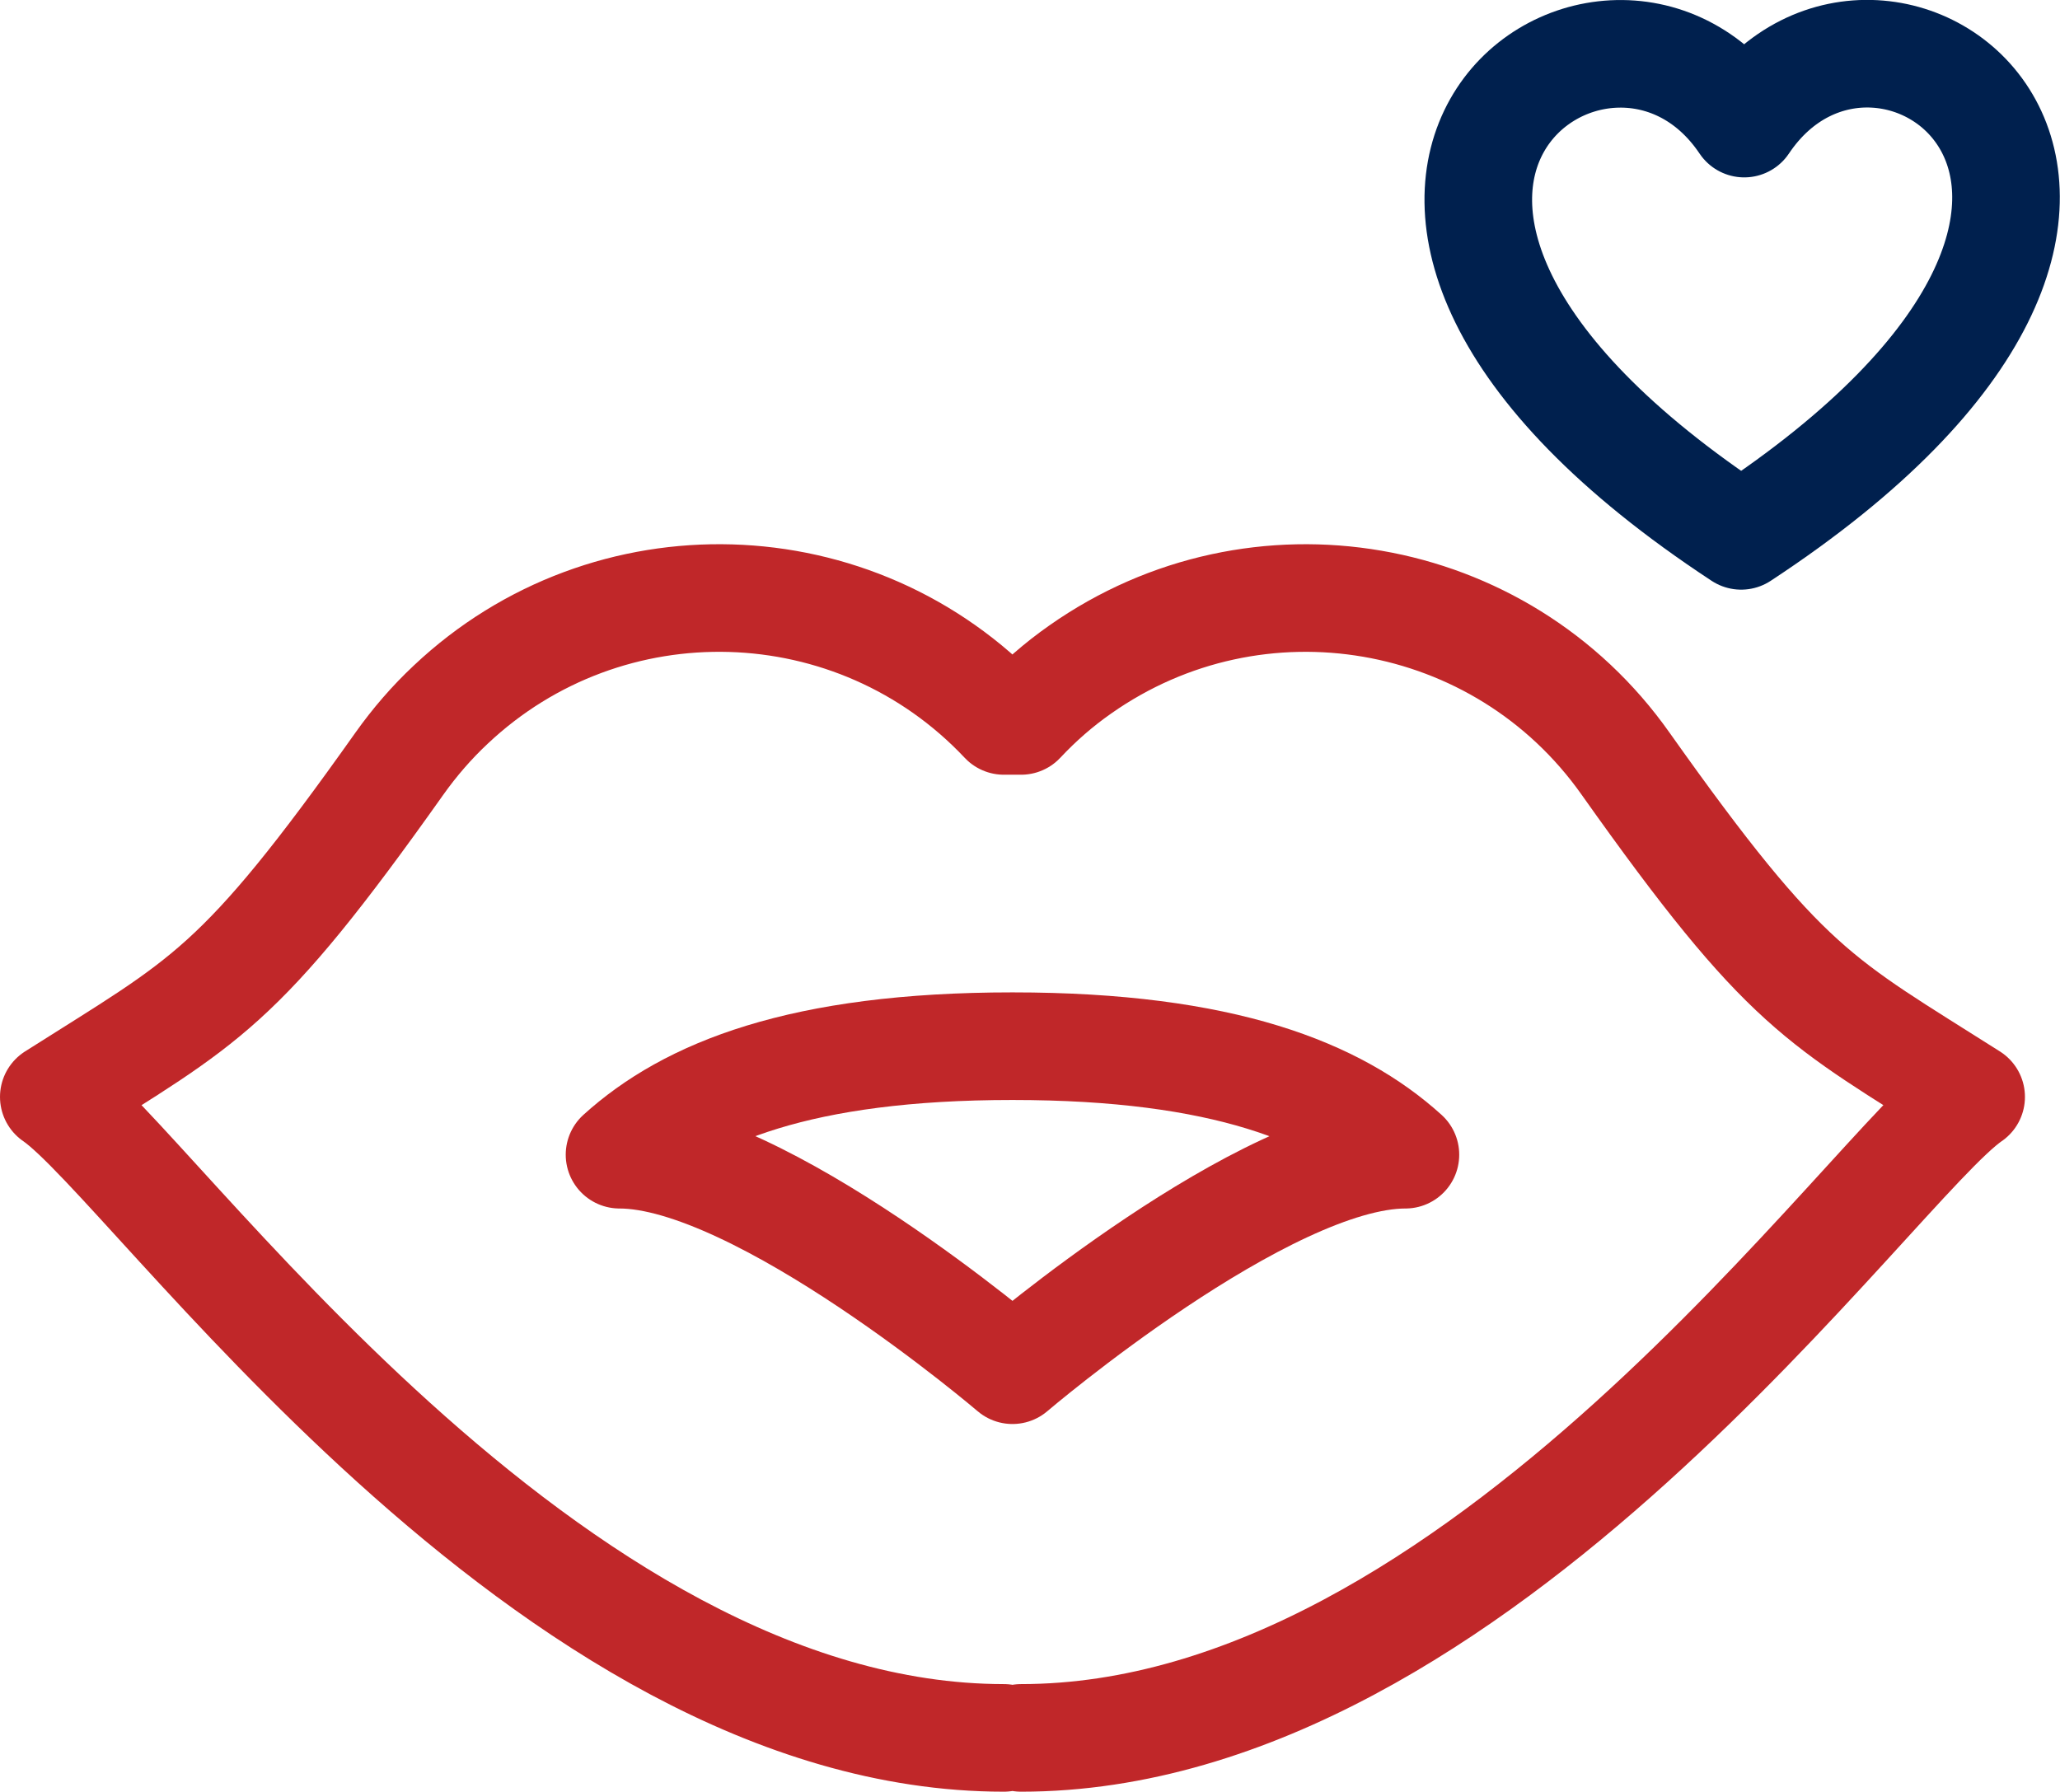
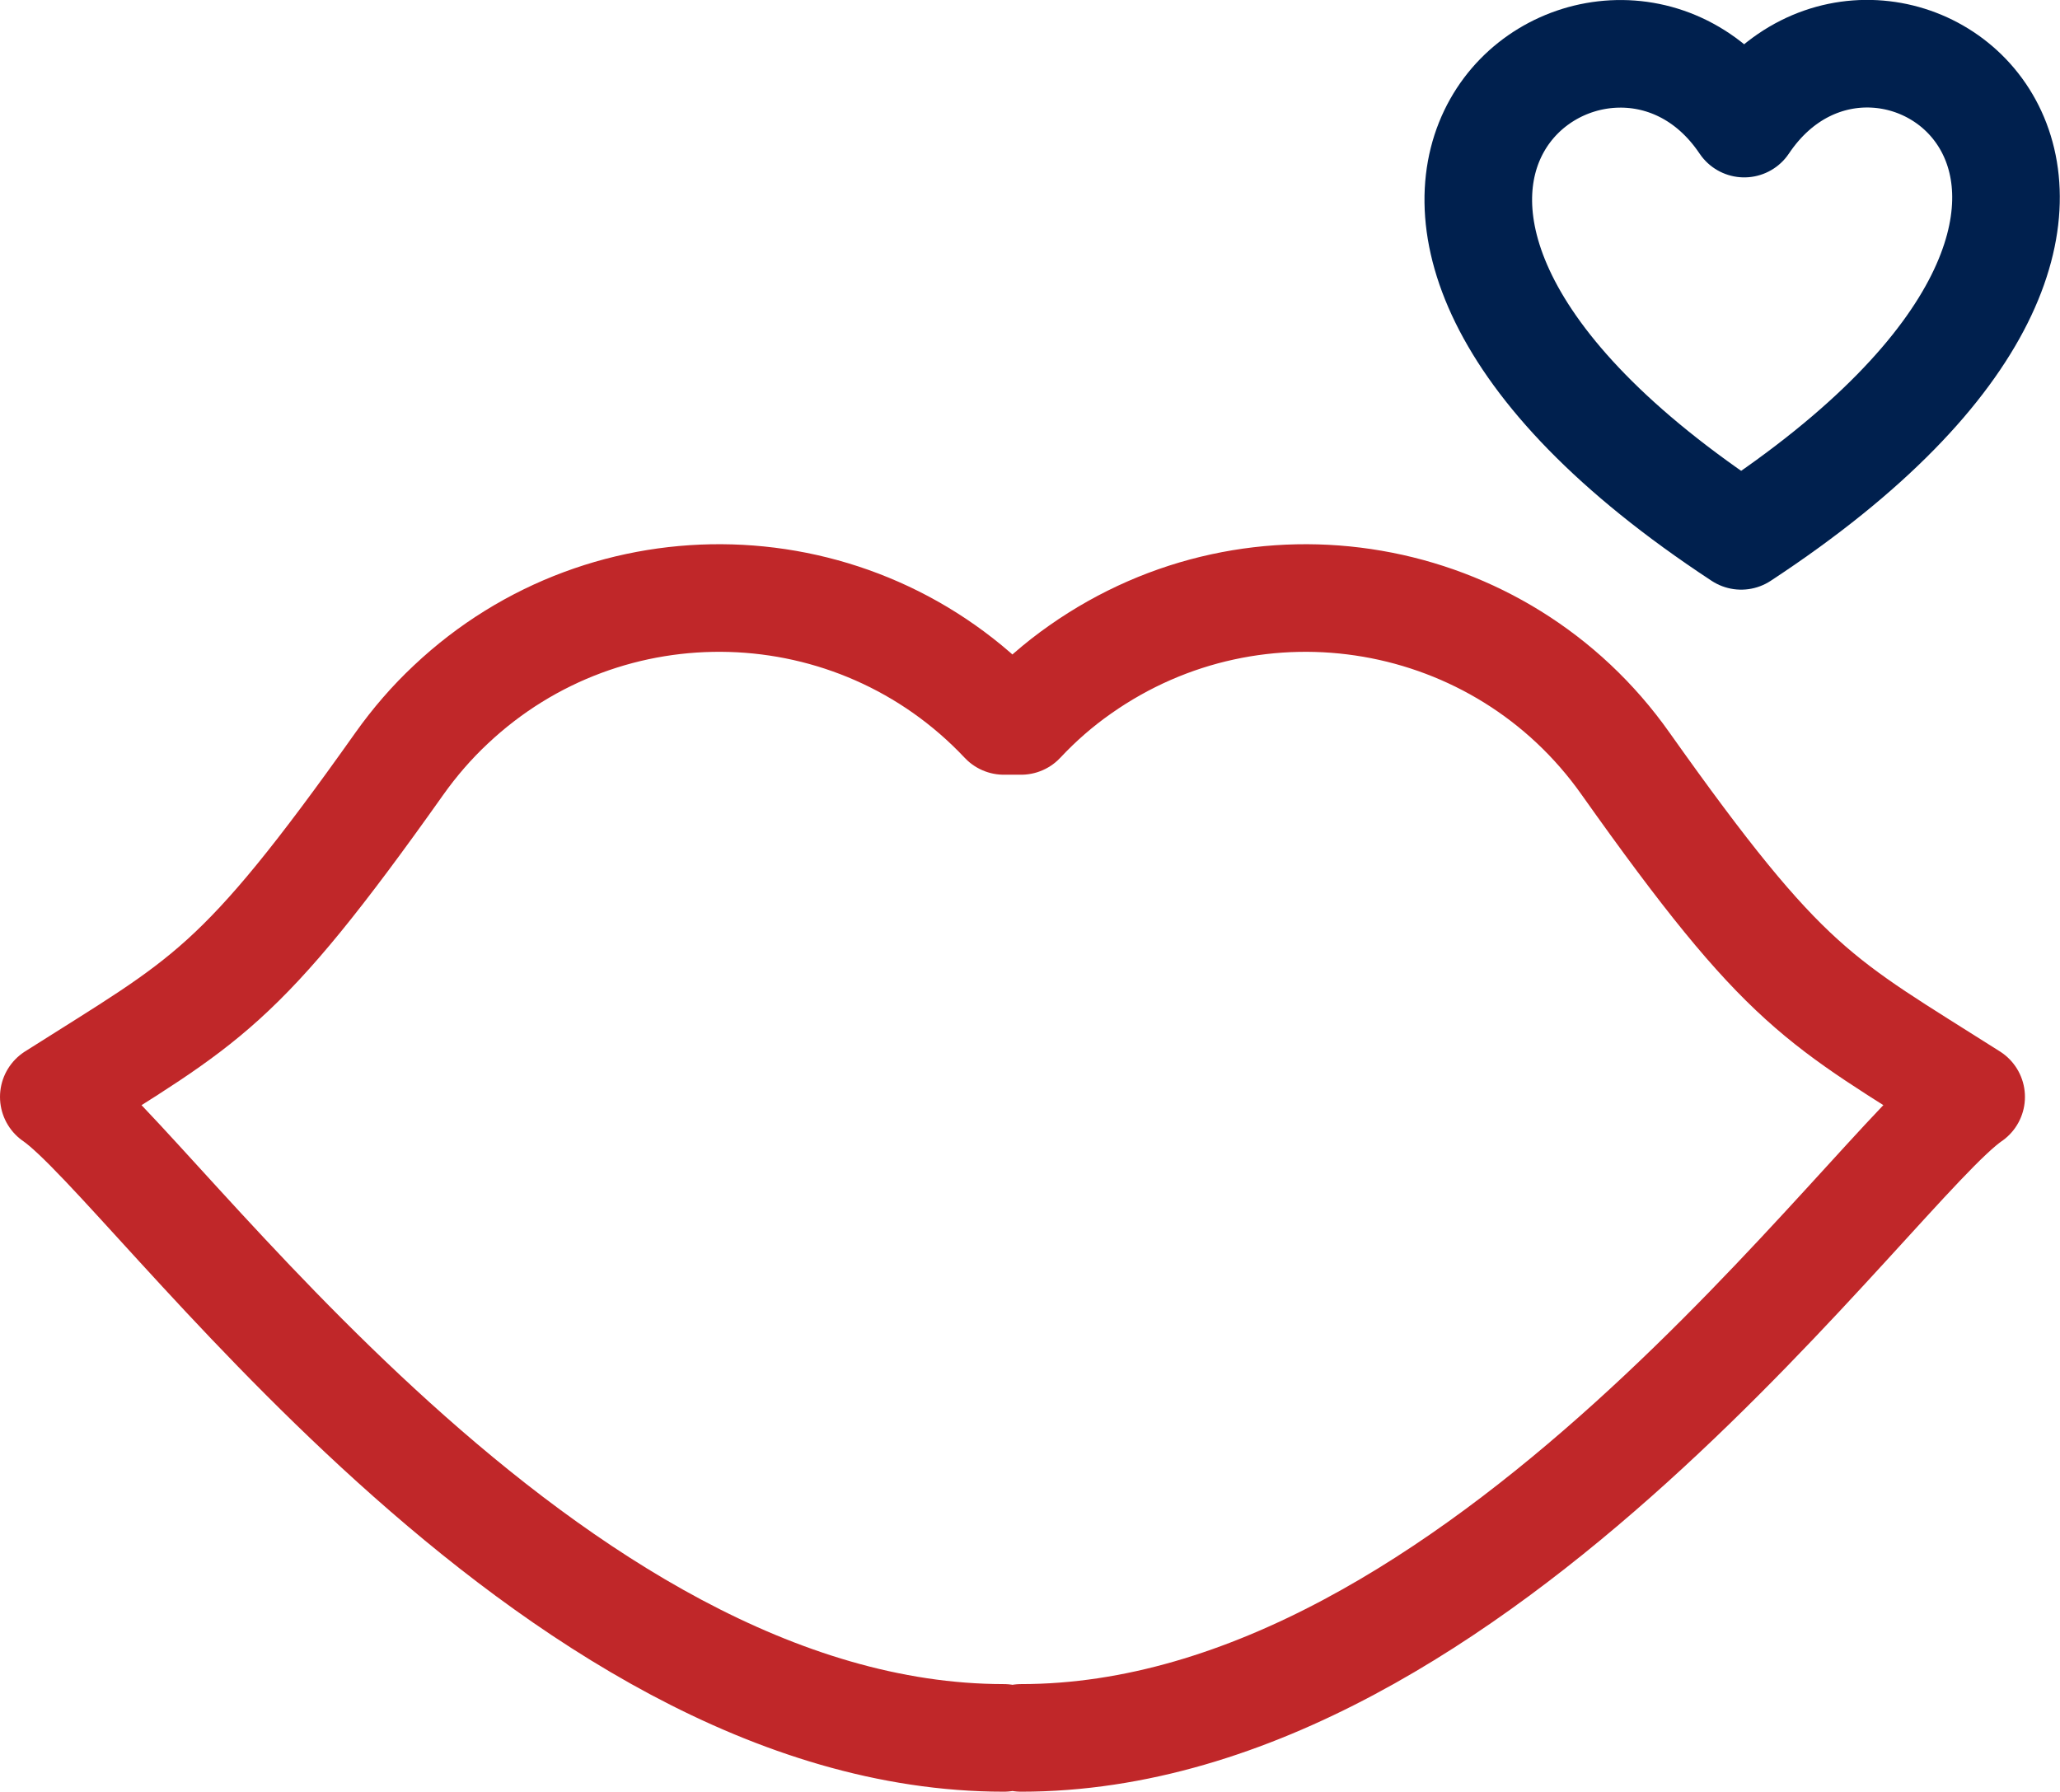
<svg xmlns="http://www.w3.org/2000/svg" id="_レイヤー_2" data-name="レイヤー 2" viewBox="0 0 67 58.28">
  <defs>
    <style>
      .cls-1, .cls-2, .cls-3, .cls-4 {
        fill: none;
      }

      .cls-2 {
        stroke: #00204e;
      }

      .cls-2, .cls-3 {
        stroke-linecap: round;
        stroke-linejoin: round;
        stroke-width: 3.5px;
      }

      .cls-3 {
        stroke: #c02729;
      }

      .cls-4 {
        clip-path: url(#clippath);
      }
    </style>
    <clipPath id="clippath">
      <rect class="cls-1" width="67" height="58.28" />
    </clipPath>
  </defs>
  <g id="_レイヤー_1-2" data-name="レイヤー 1">
    <g id="_グループ_3515" data-name="グループ 3515">
      <g class="cls-4">
        <g id="_グループ_3514" data-name="グループ 3514">
          <path id="_パス_4444" data-name="パス 4444" class="cls-3" d="m33.21,56.53c14.89,0,27.71-18.67,30.9-20.85-4.96-3.15-5.99-3.43-11.24-10.84-4.05-5.74-11.99-7.11-17.74-3.06-.7.49-1.34,1.05-1.92,1.67h-.56c-4.82-5.12-12.88-5.35-17.99-.53-.62.58-1.18,1.23-1.67,1.92-5.25,7.41-6.28,7.69-11.24,10.84,3.18,2.18,16.01,20.85,30.9,20.85" />
-           <path id="_パス_4445" data-name="パス 4445" class="cls-3" d="m32.93,34.03c6.88,0,10.55,1.51,12.78,3.53-4.57,0-12.78,7.01-12.78,7.01,0,0-8.21-7.01-12.78-7.01,2.24-2.03,5.9-3.53,12.78-3.53Z" />
          <path id="_パス_4446" data-name="パス 4446" class="cls-2" d="m56.63,17.43c16.85-11.07,4.56-20.06.1-13.41-4.46-6.64-16.95,2.34-.1,13.41Z" />
        </g>
      </g>
    </g>
  </g>
</svg>